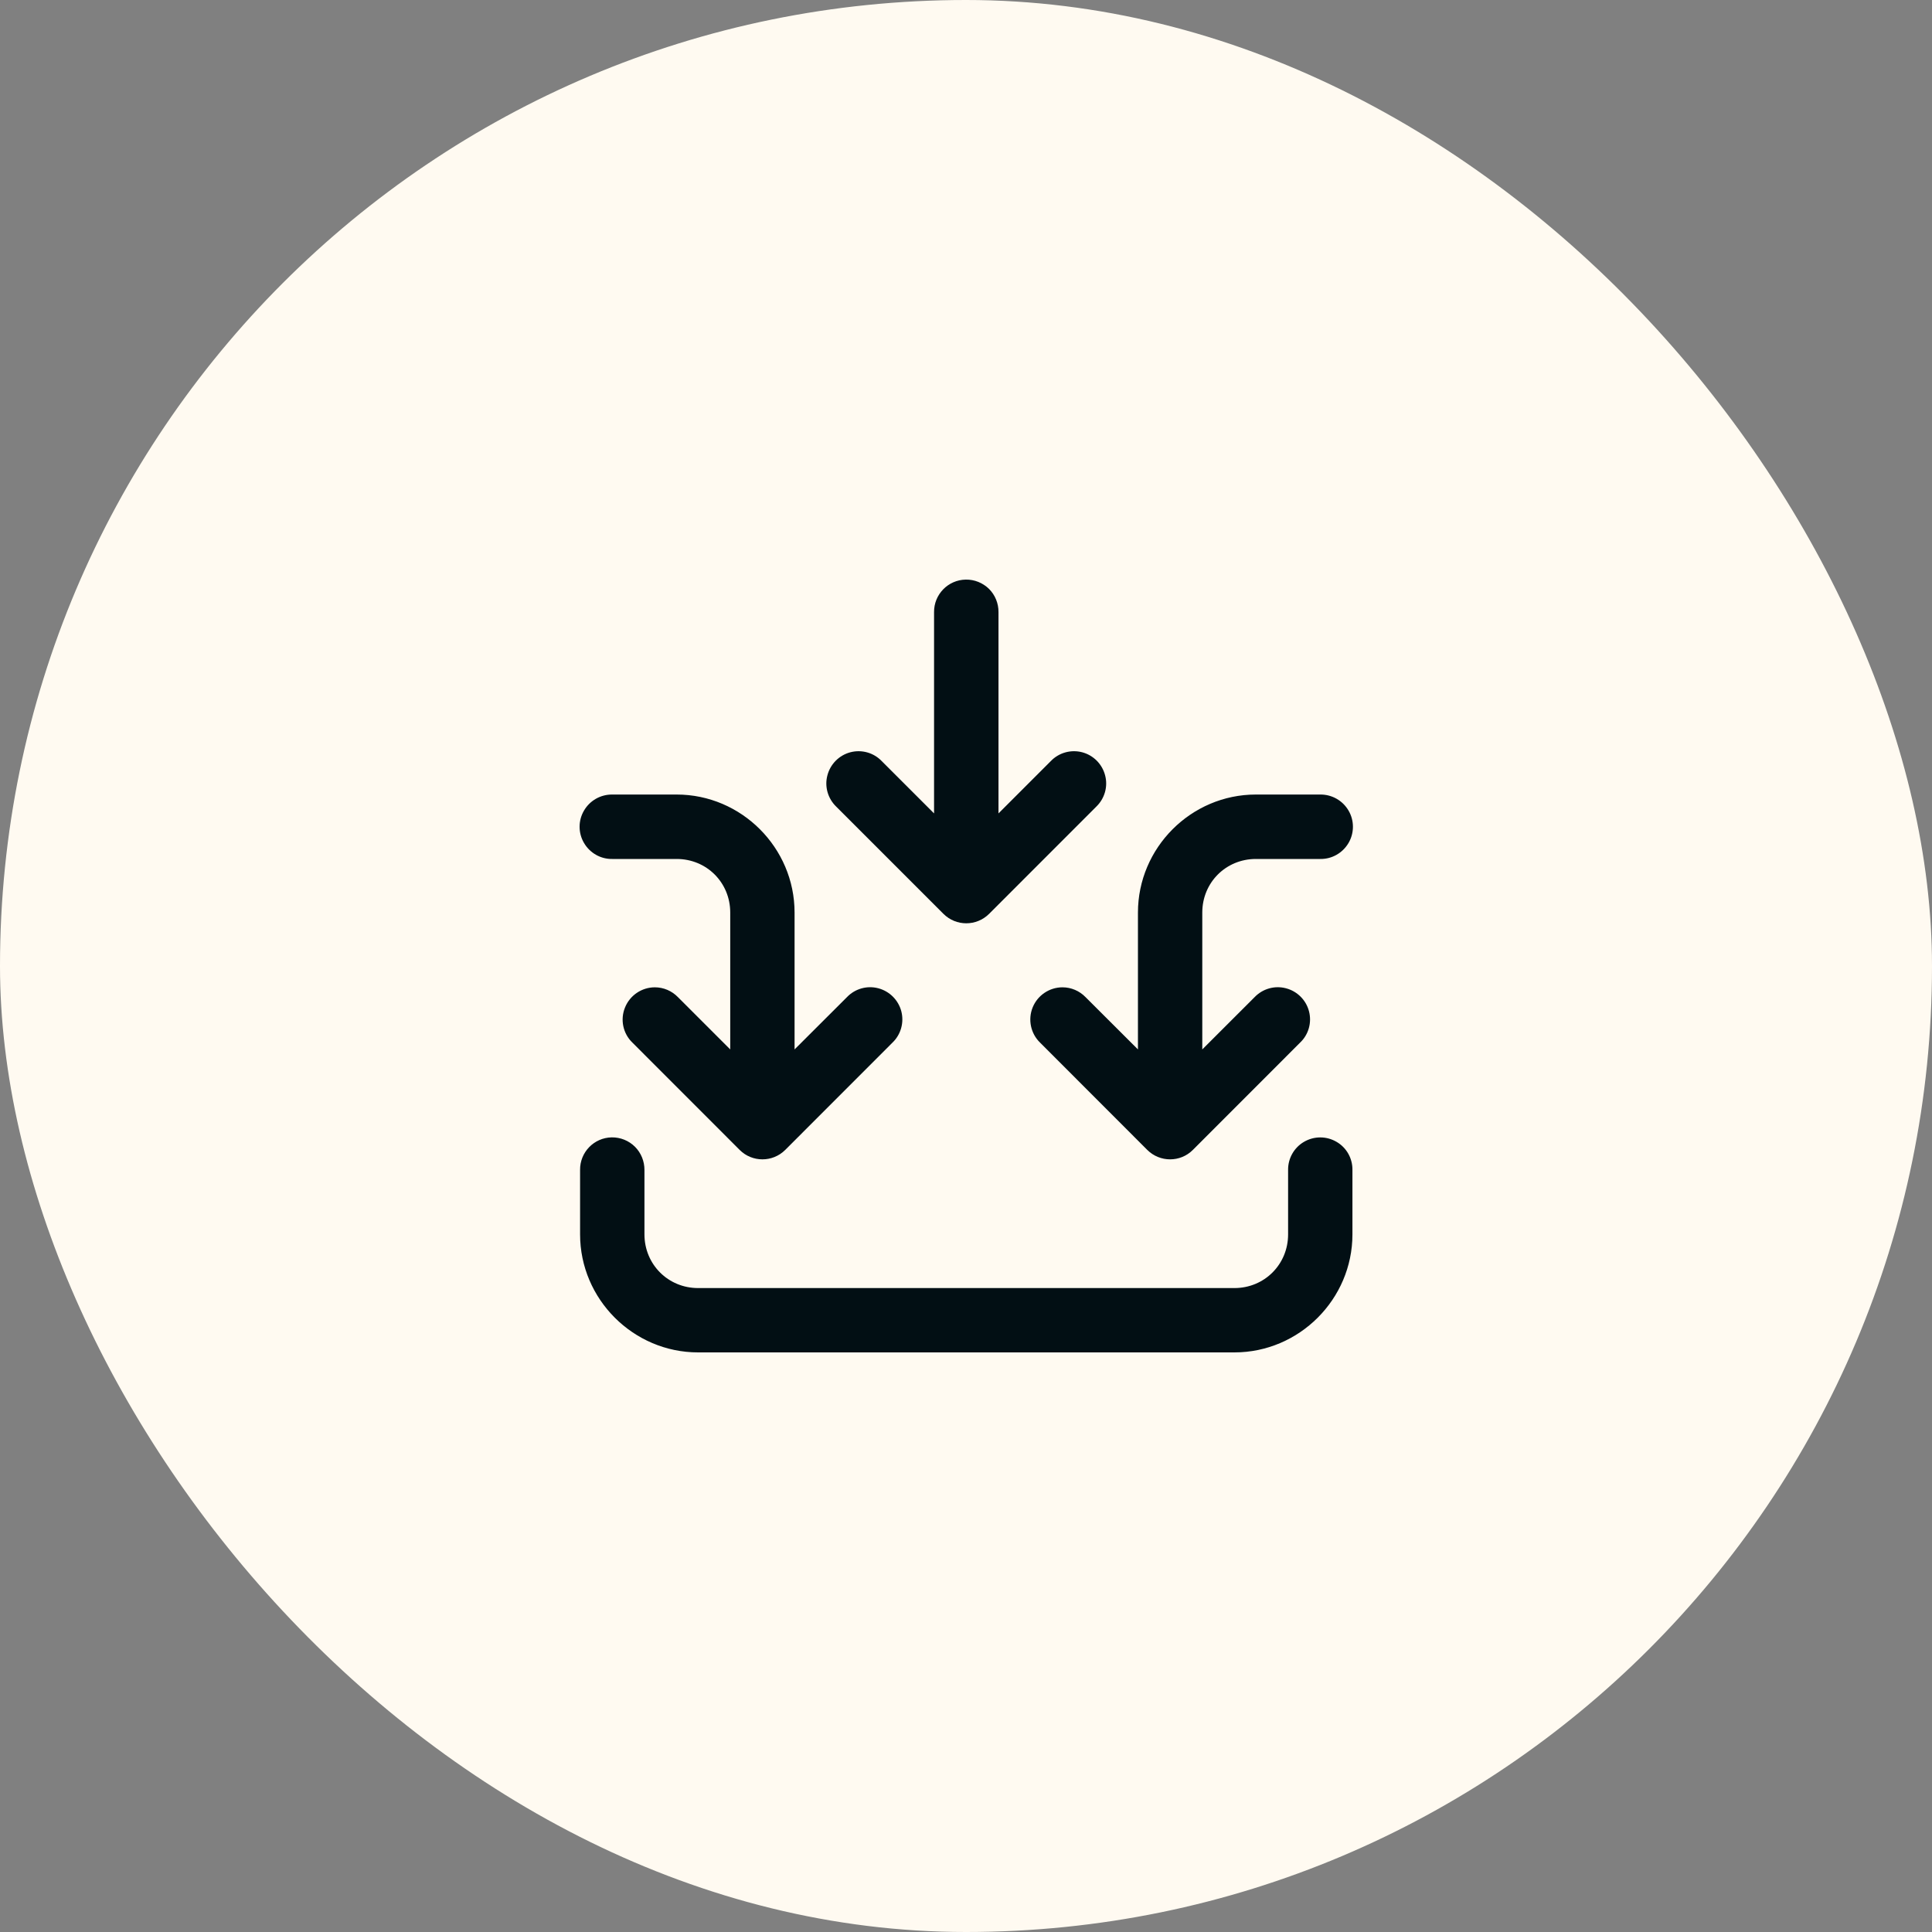
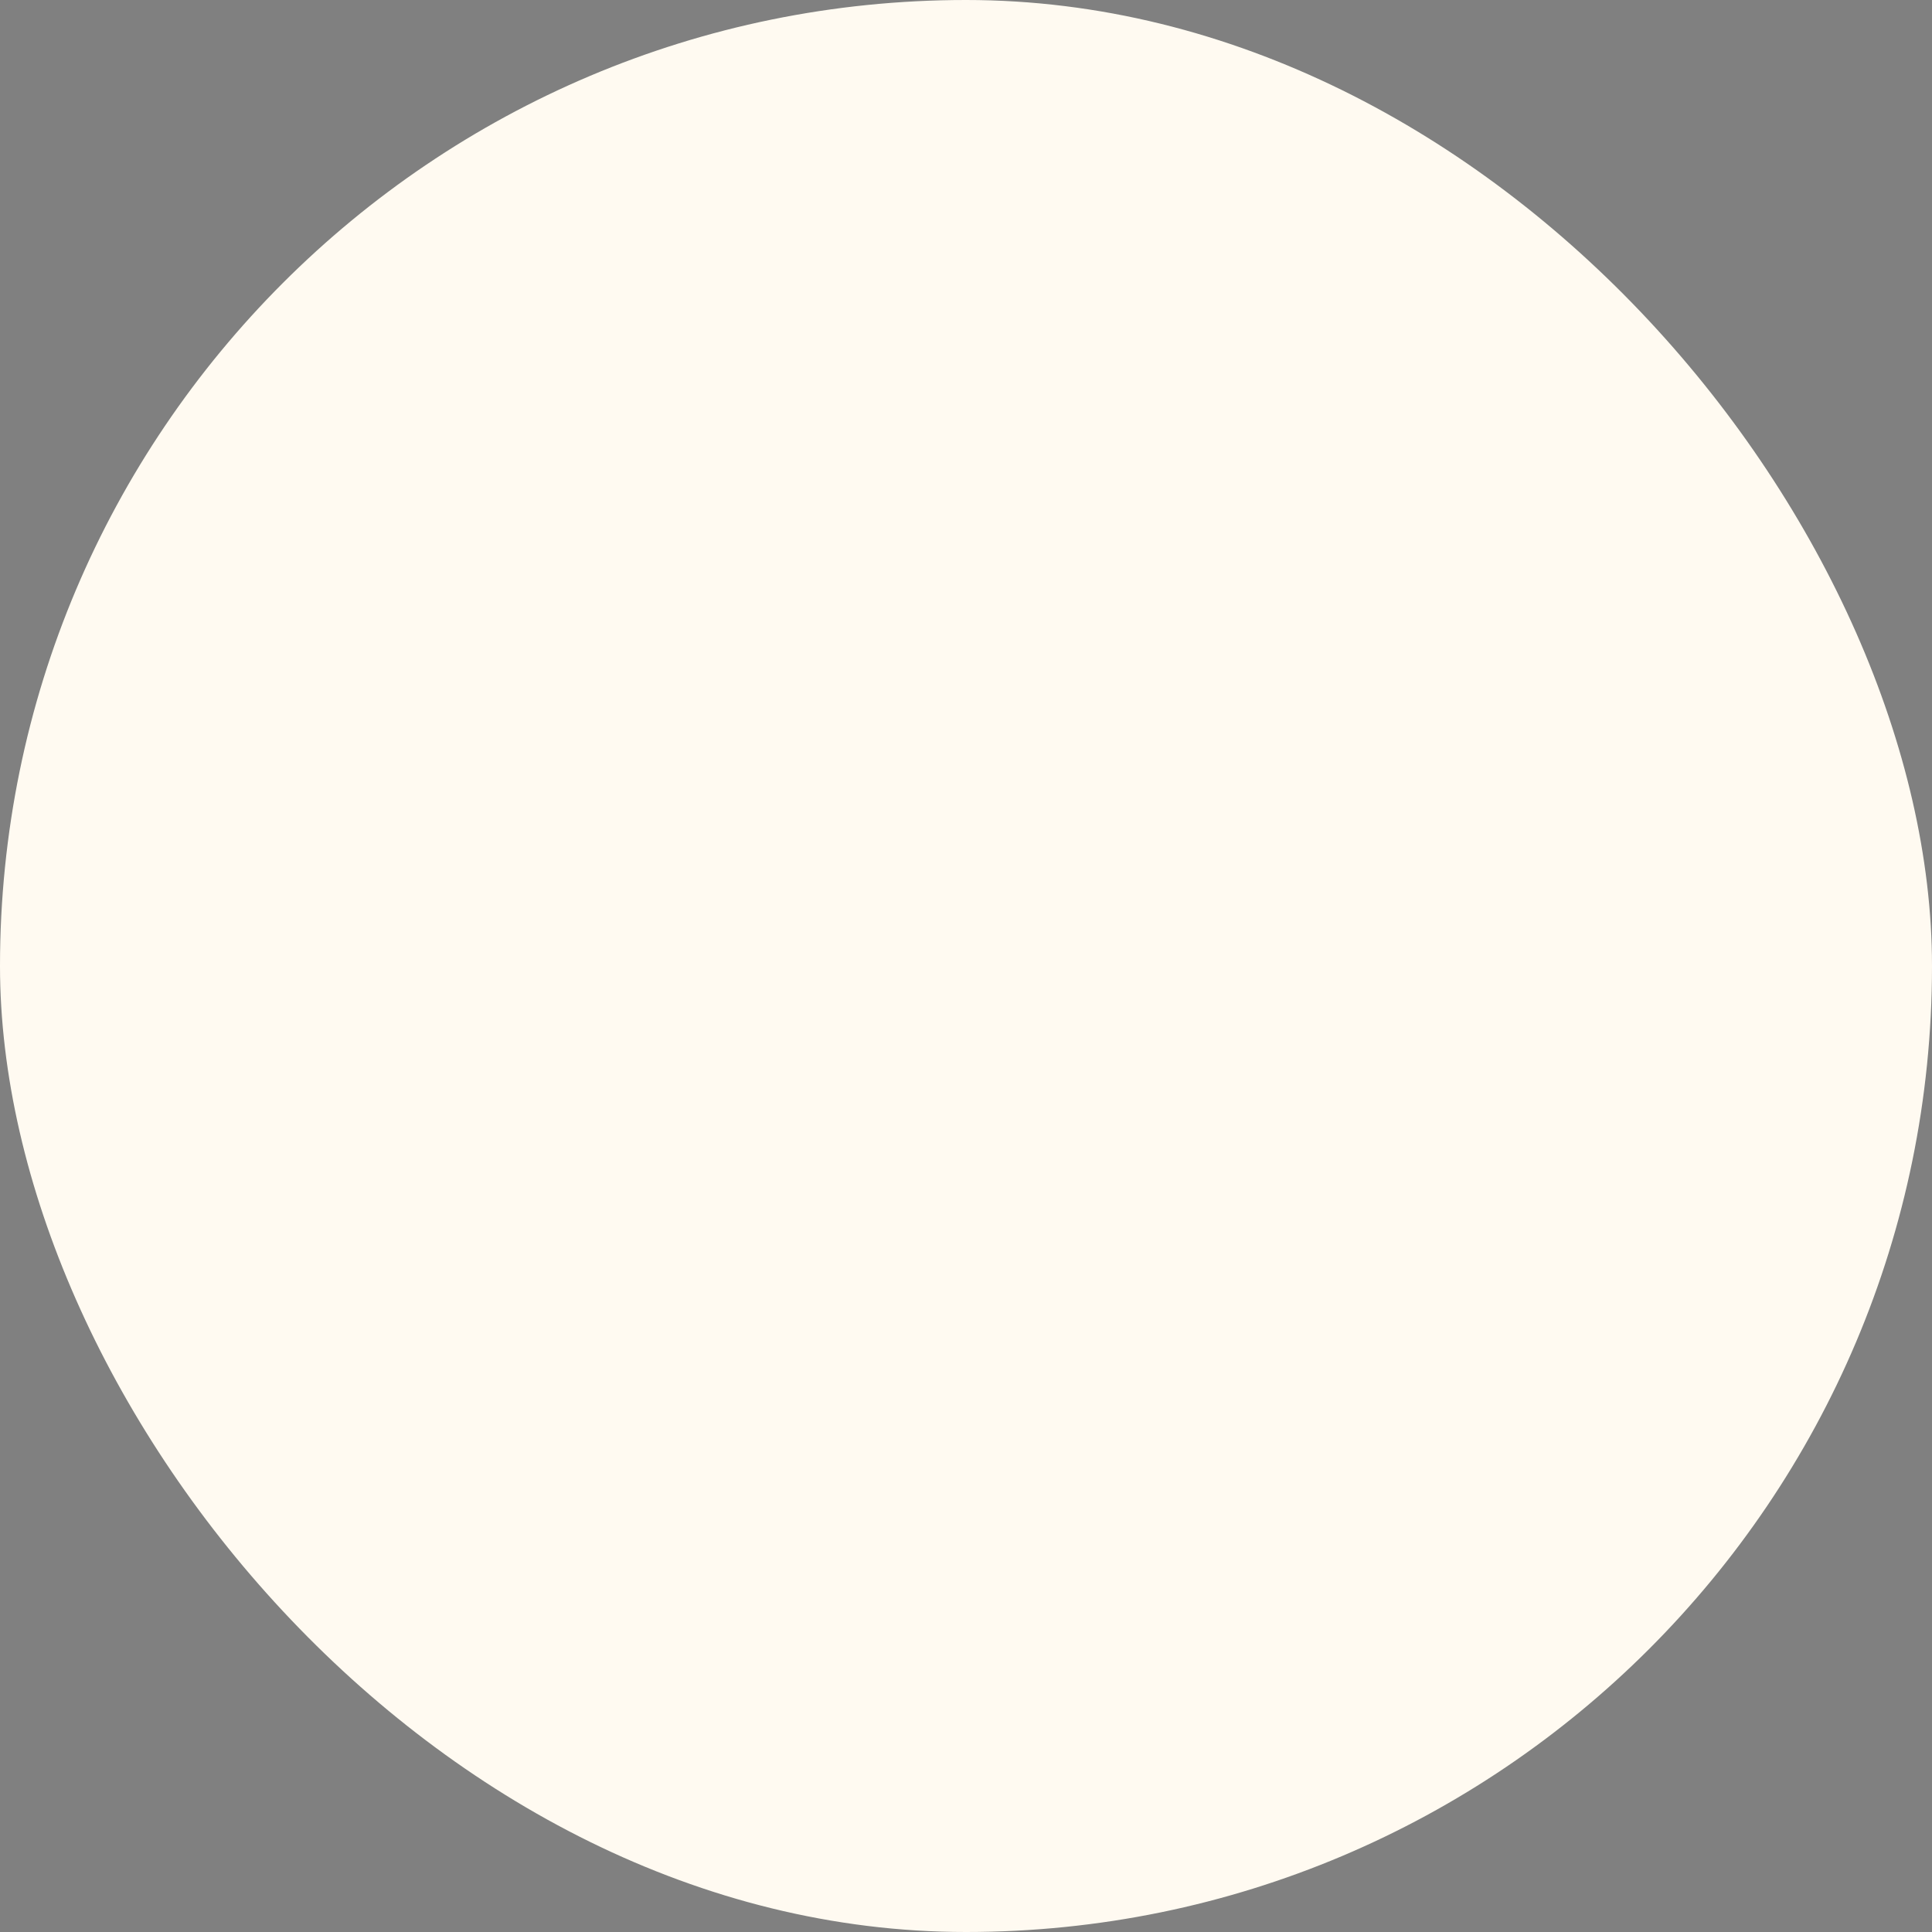
<svg xmlns="http://www.w3.org/2000/svg" width="60" height="60" viewBox="0 0 60 60" fill="none">
  <rect x="0" y="0" width="60" height="60" fill="#808080" stroke="none" />
  <rect width="60" height="60" rx="30" fill="#FFFAF1" />
-   <path d="M29.992 18C29.442 18.009 29.002 18.462 29.008 19.012V25.261L27.382 23.636C27.134 23.376 26.761 23.271 26.41 23.362C26.061 23.454 25.788 23.727 25.696 24.078C25.602 24.427 25.71 24.8 25.97 25.051L29.301 28.382C29.693 28.771 30.323 28.771 30.716 28.382L34.046 25.051C34.306 24.8 34.414 24.427 34.32 24.078C34.229 23.727 33.955 23.454 33.607 23.362C33.256 23.271 32.883 23.376 32.634 23.636L31.009 25.261V19.012C31.012 18.744 30.907 18.481 30.716 18.29C30.522 18.1 30.262 17.995 29.992 18ZM19.013 24.675C18.654 24.672 18.319 24.86 18.137 25.173C17.954 25.482 17.954 25.869 18.137 26.179C18.319 26.491 18.654 26.682 19.013 26.676H21.014C21.946 26.676 22.678 27.409 22.678 28.34V32.591L21.053 30.966C20.865 30.773 20.608 30.662 20.337 30.662C19.931 30.662 19.563 30.911 19.411 31.287C19.256 31.663 19.347 32.097 19.64 32.379L22.971 35.712C23.361 36.102 23.994 36.102 24.386 35.712L27.717 32.379C27.977 32.13 28.082 31.757 27.991 31.406C27.899 31.057 27.626 30.784 27.277 30.692C26.926 30.599 26.553 30.706 26.304 30.966L24.676 32.591V28.34C24.676 26.328 23.026 24.675 21.014 24.675H19.013ZM39.002 24.675C36.99 24.675 35.34 26.328 35.34 28.34V32.591L33.712 30.966C33.524 30.773 33.267 30.662 32.996 30.662C32.59 30.662 32.222 30.911 32.07 31.287C31.918 31.663 32.009 32.097 32.3 32.379L35.63 35.712C36.023 36.102 36.656 36.102 37.045 35.712L40.376 32.379C40.639 32.13 40.744 31.757 40.652 31.406C40.561 31.057 40.288 30.784 39.937 30.692C39.585 30.599 39.215 30.706 38.964 30.966L37.338 32.591V28.34C37.338 27.409 38.071 26.676 39.002 26.676H41.003C41.363 26.682 41.697 26.491 41.88 26.179C42.062 25.869 42.062 25.482 41.88 25.173C41.697 24.86 41.363 24.672 41.003 24.675H39.002ZM18.999 35.322C18.446 35.331 18.007 35.786 18.015 36.337V38.335C18.015 40.347 19.668 42 21.68 42H38.336C40.348 42 42.001 40.347 42.001 38.335V36.337C42.007 35.977 41.819 35.64 41.506 35.46C41.194 35.278 40.81 35.278 40.498 35.46C40.188 35.64 39.997 35.977 40.003 36.337V38.335C40.003 39.266 39.268 40.002 38.336 40.002H21.68C20.749 40.002 20.014 39.266 20.014 38.335V36.337C20.016 36.066 19.911 35.806 19.721 35.615C19.53 35.424 19.27 35.319 18.999 35.322Z" fill="#020F14" />
</svg>